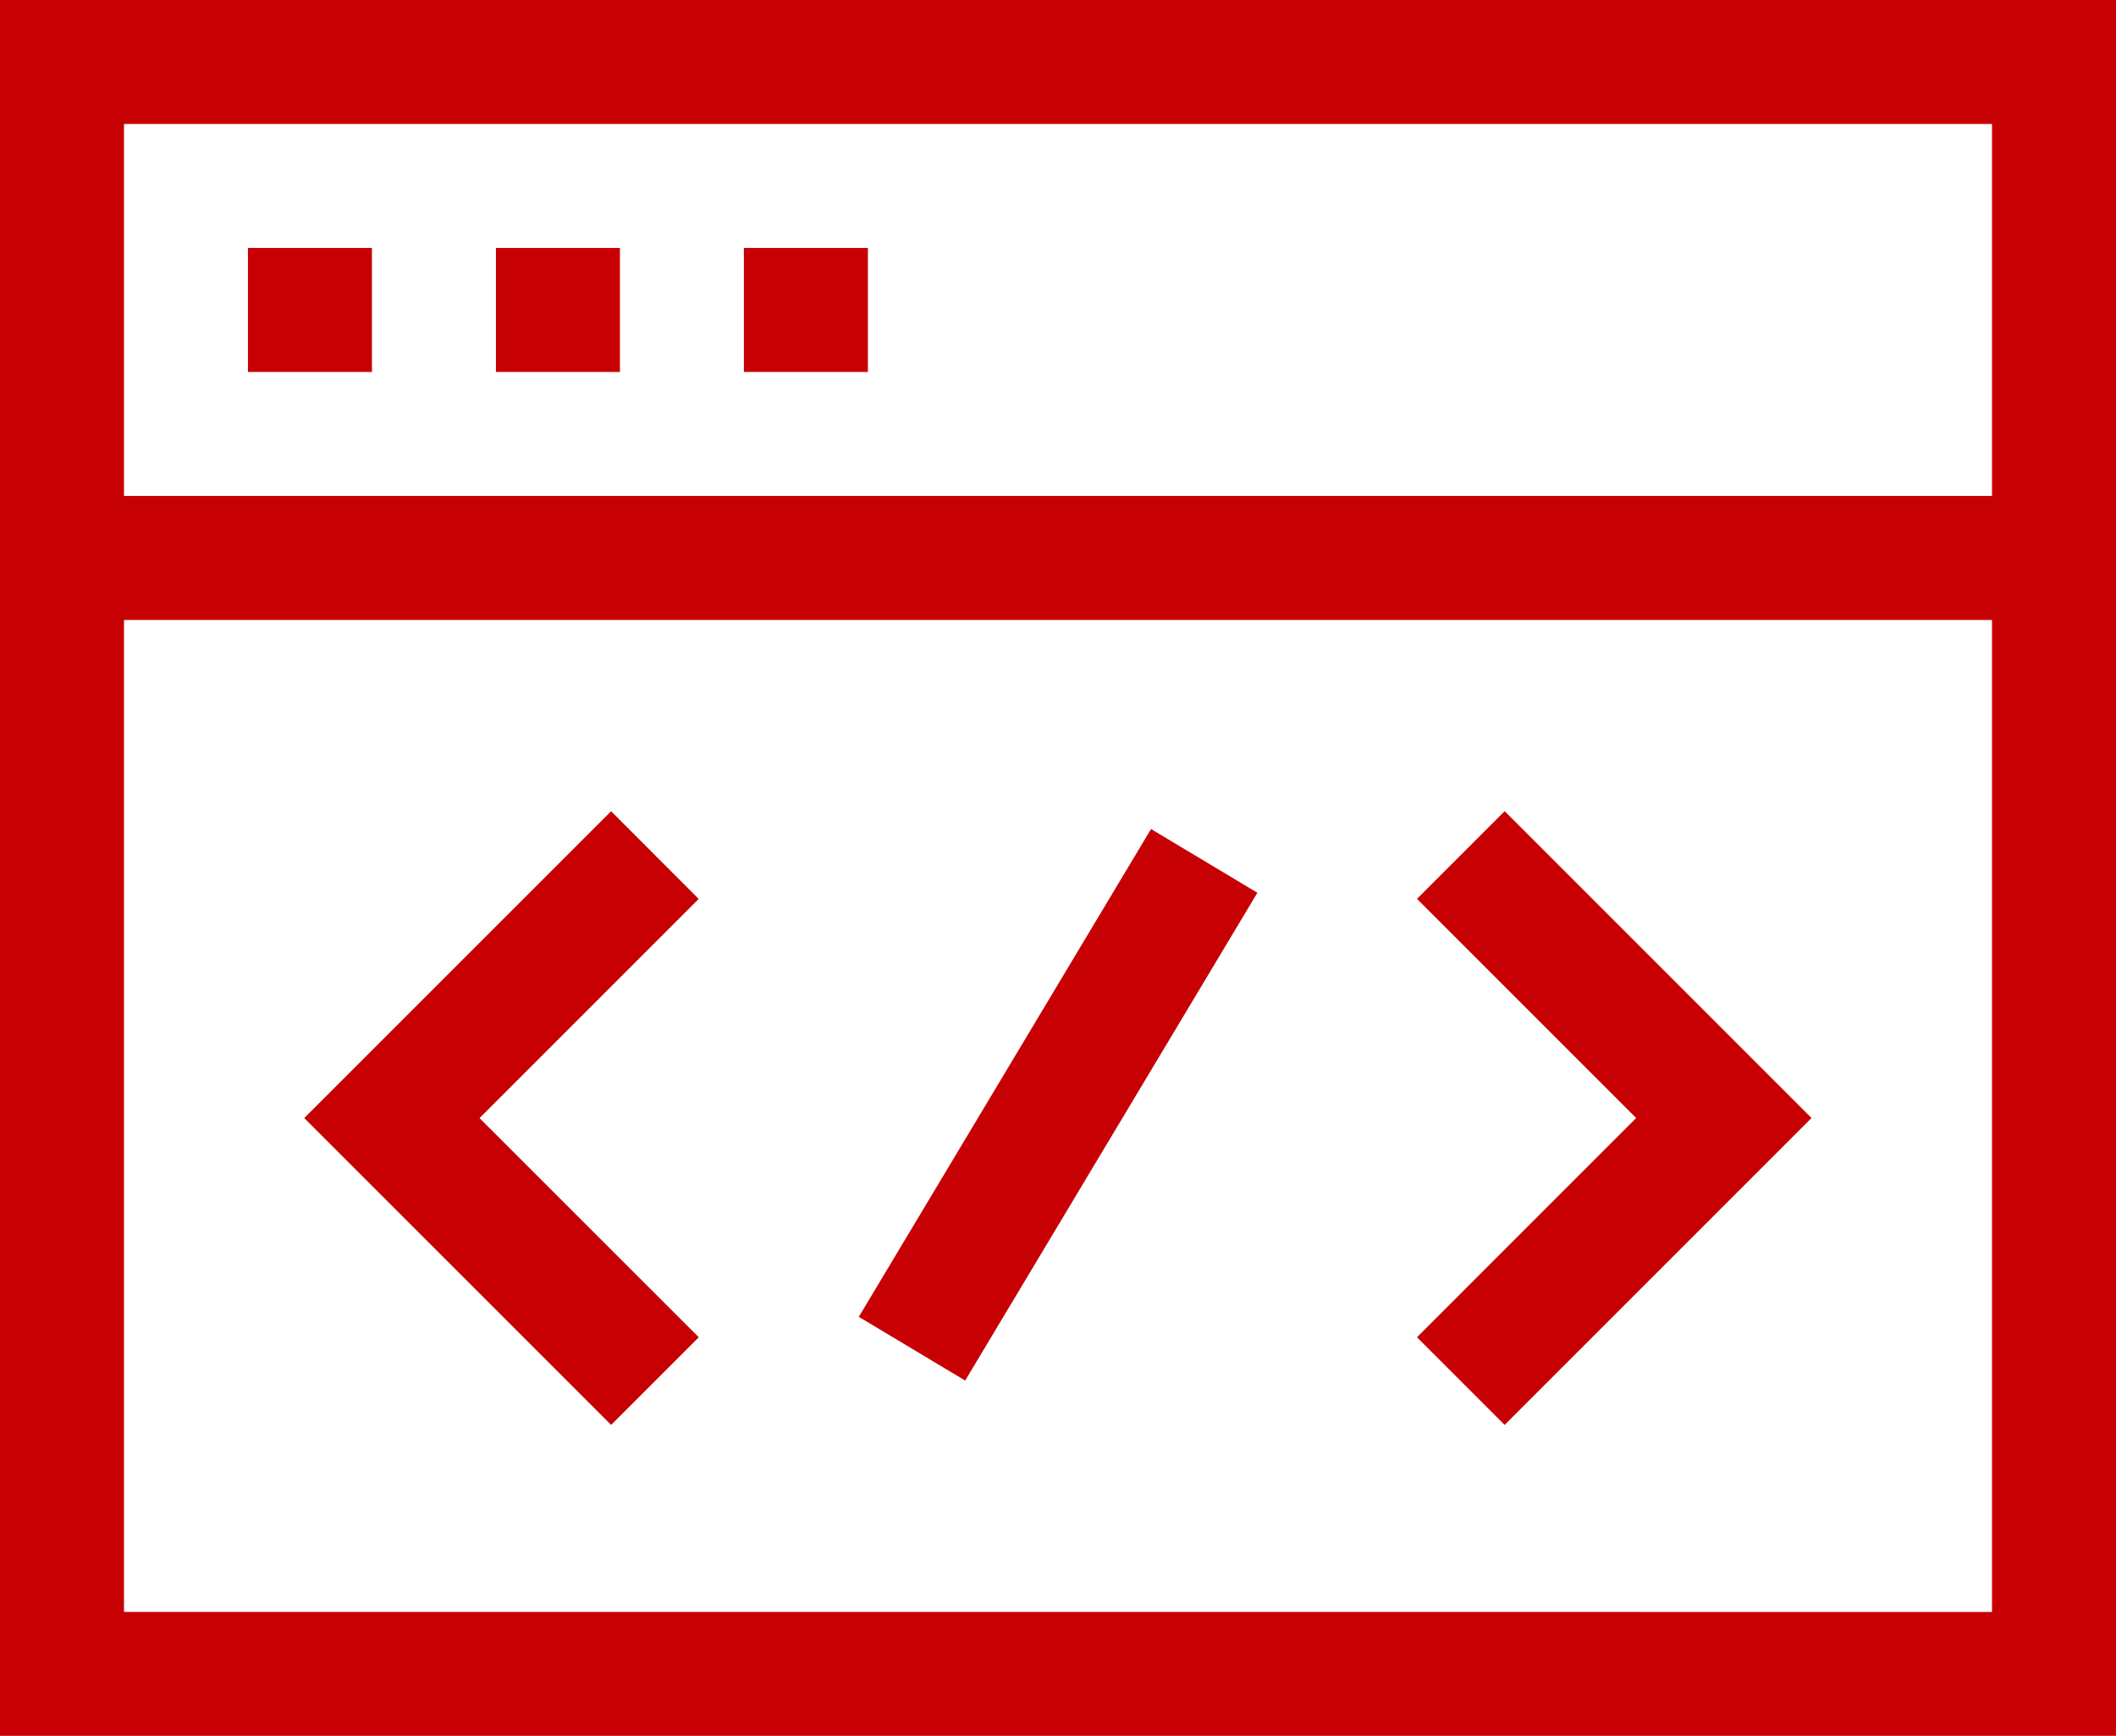
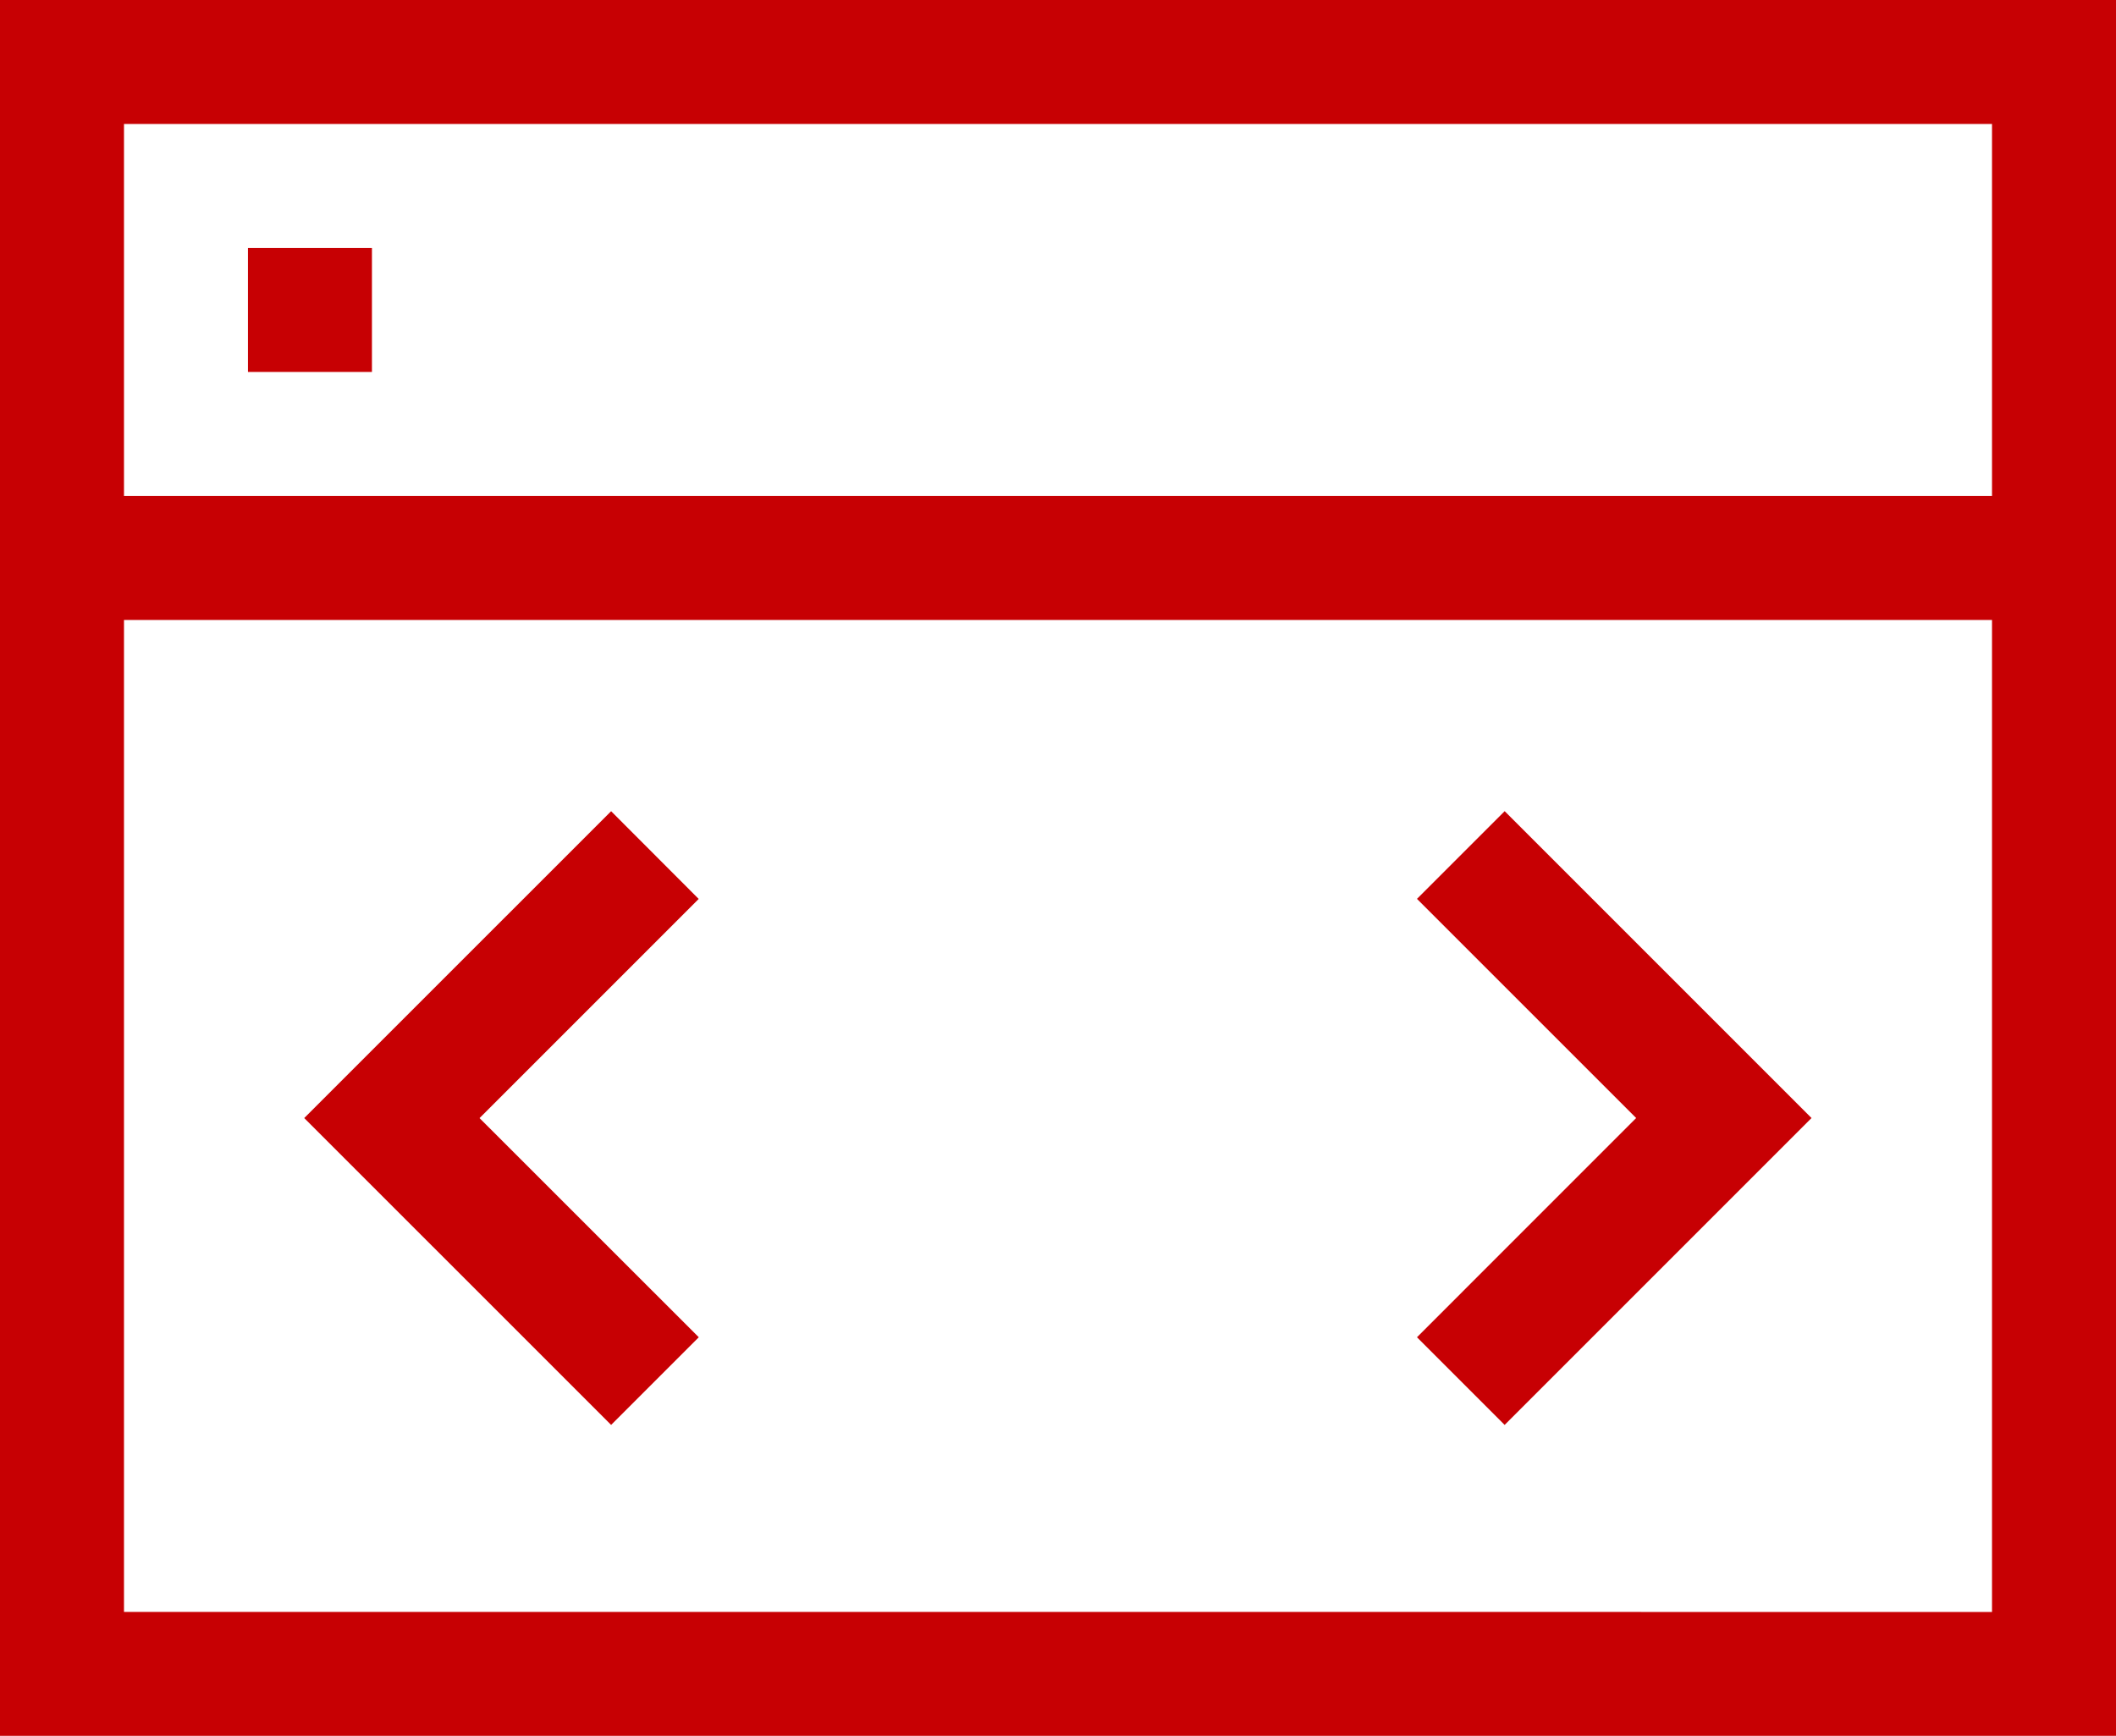
<svg xmlns="http://www.w3.org/2000/svg" id="transcoding" width="56.657" height="46.477" viewBox="0 0 56.657 46.477">
  <path id="Path_77" data-name="Path 77" d="M0,0V46.477H56.657V0ZM53.337,3.32v9.959H3.32V3.32ZM3.32,43.159V16.6H53.337V43.16Z" fill="#c70003" />
-   <path id="Path_78" data-name="Path 78" d="M60,60h3.32v3.32H60Z" transform="translate(-53.361 -53.361)" fill="#c70003" />
-   <path id="Path_79" data-name="Path 79" d="M120,60h3.32v3.32H120Z" transform="translate(-106.721 -53.361)" fill="#c70003" />
-   <path id="Path_80" data-name="Path 80" d="M180,60h3.32v3.32H180Z" transform="translate(-160.082 -53.361)" fill="#c70003" />
+   <path id="Path_78" data-name="Path 78" d="M60,60h3.32v3.32H60" transform="translate(-53.361 -53.361)" fill="#c70003" />
  <path id="Path_81" data-name="Path 81" d="M81.828,196.278l-8.217,8.216,8.217,8.216,2.347-2.347-5.87-5.868,5.868-5.868Z" transform="translate(-65.465 -174.558)" fill="#c70003" />
  <path id="Path_82" data-name="Path 82" d="M342.858,198.625l5.869,5.868-5.869,5.87,2.347,2.347,8.217-8.217-8.216-8.216Z" transform="translate(-304.918 -174.558)" fill="#c70003" />
-   <path id="Path_83" data-name="Path 83" d="M0,0H15.225V3.32H0Z" transform="translate(22.995 35.258) rotate(-59.076)" fill="#c70003" />
</svg>